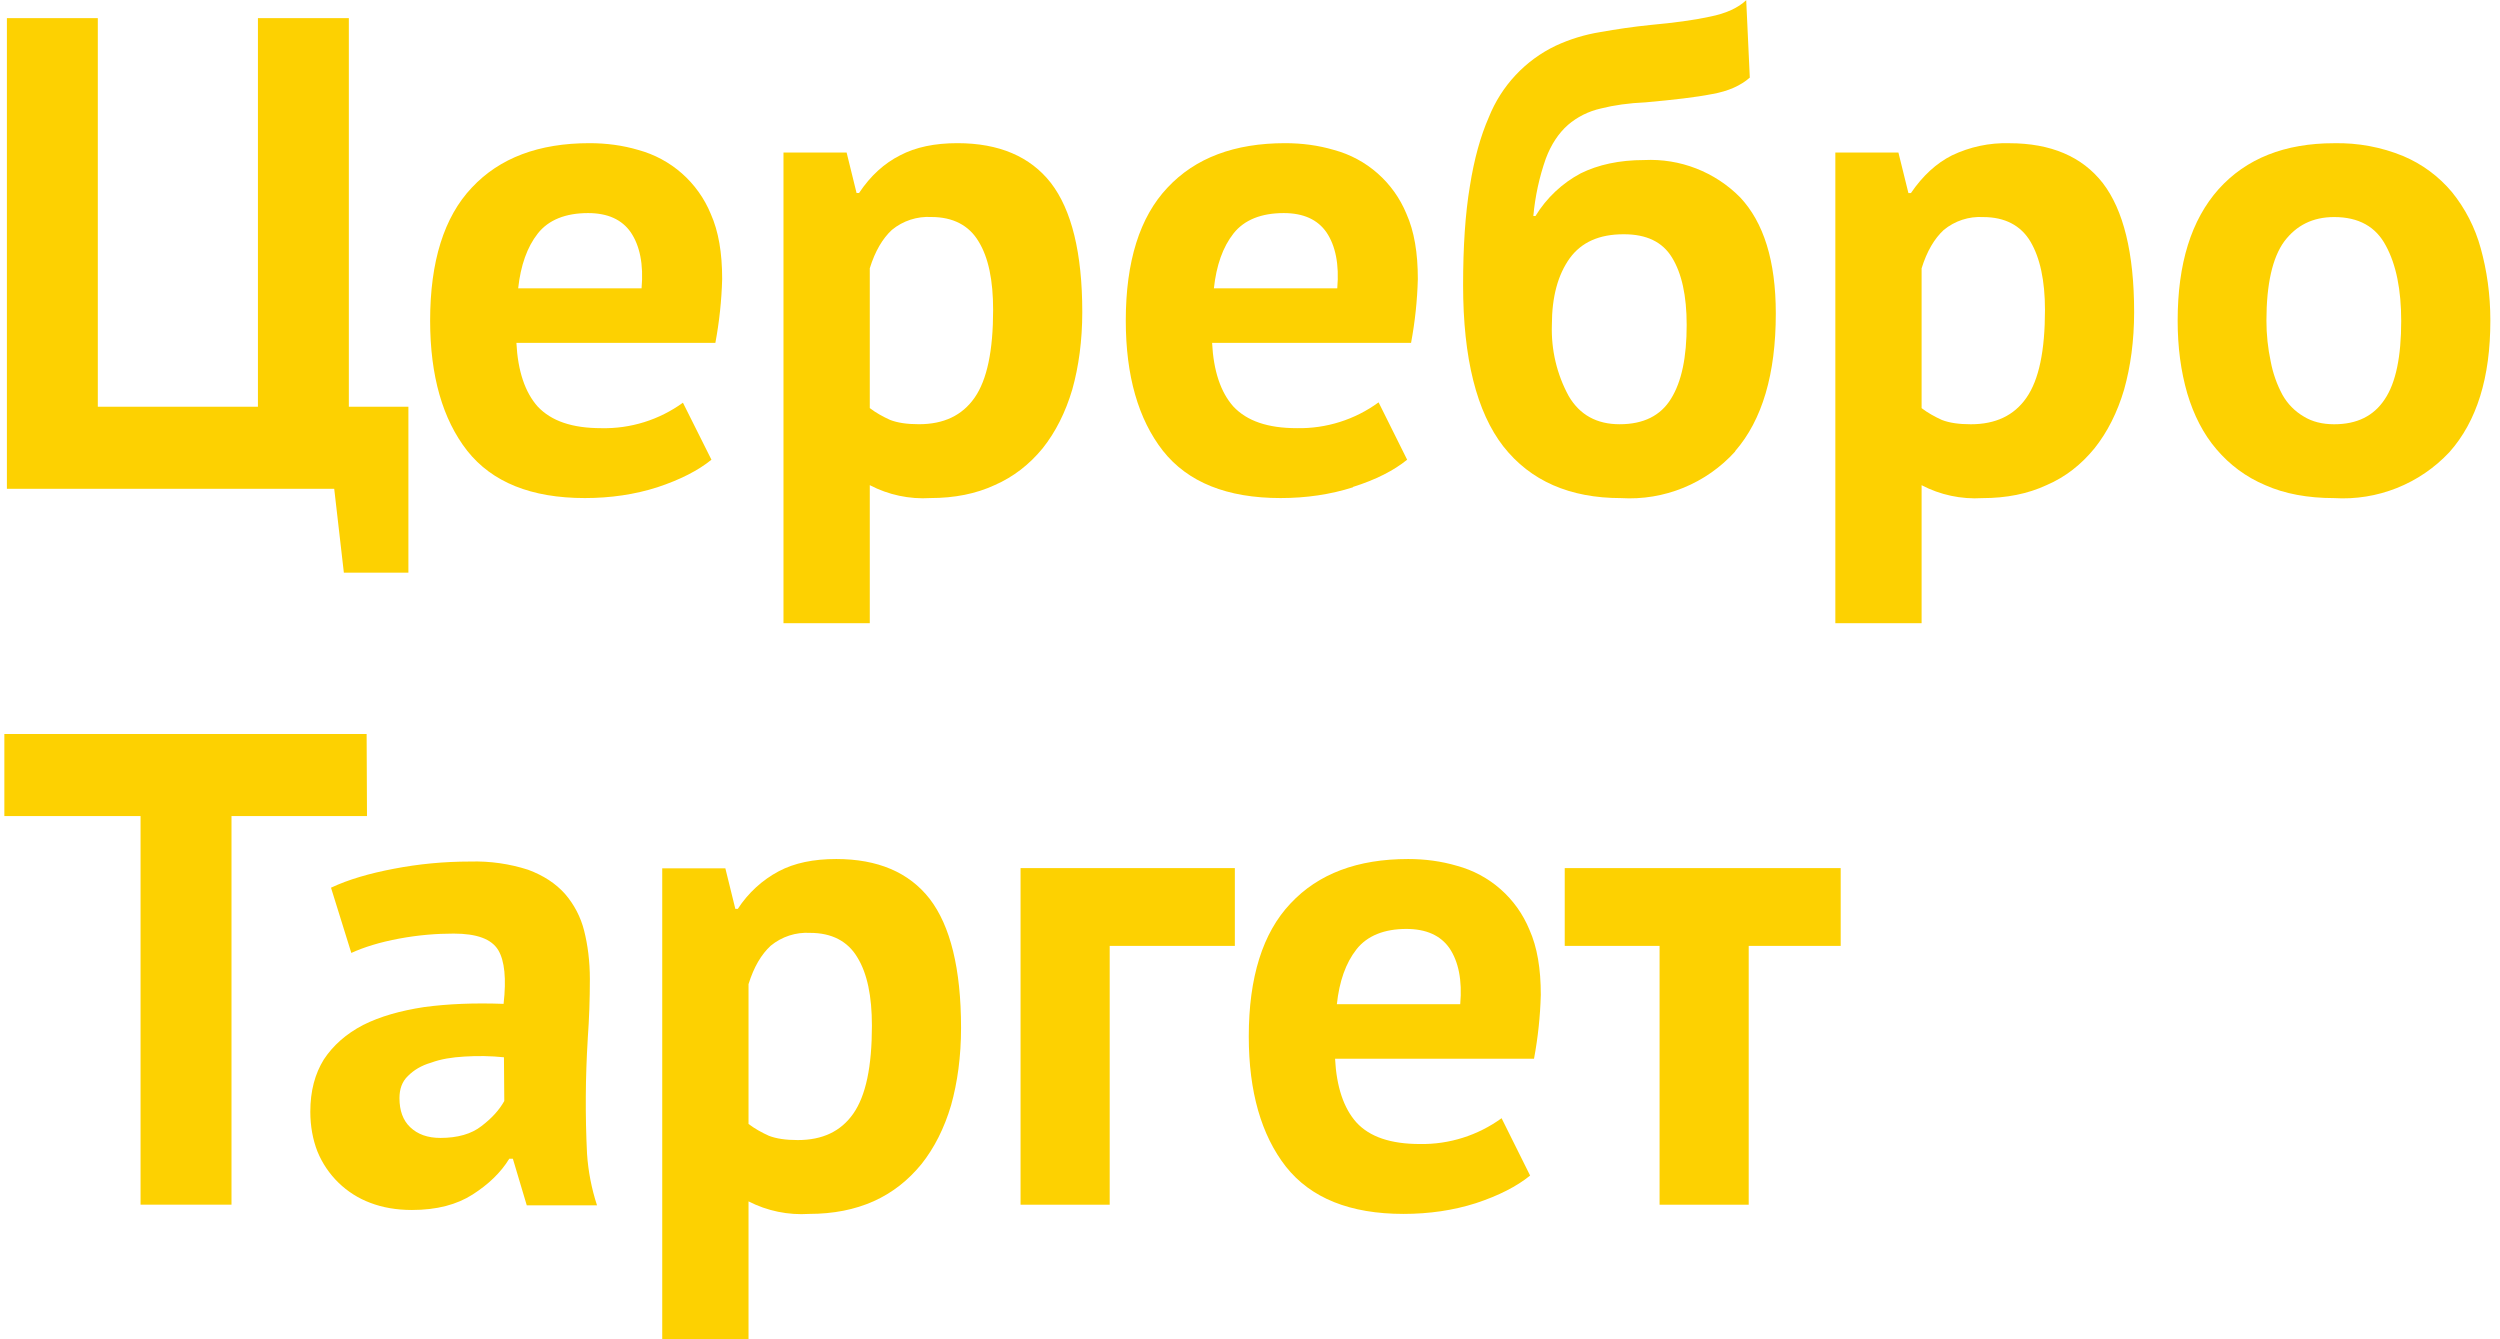
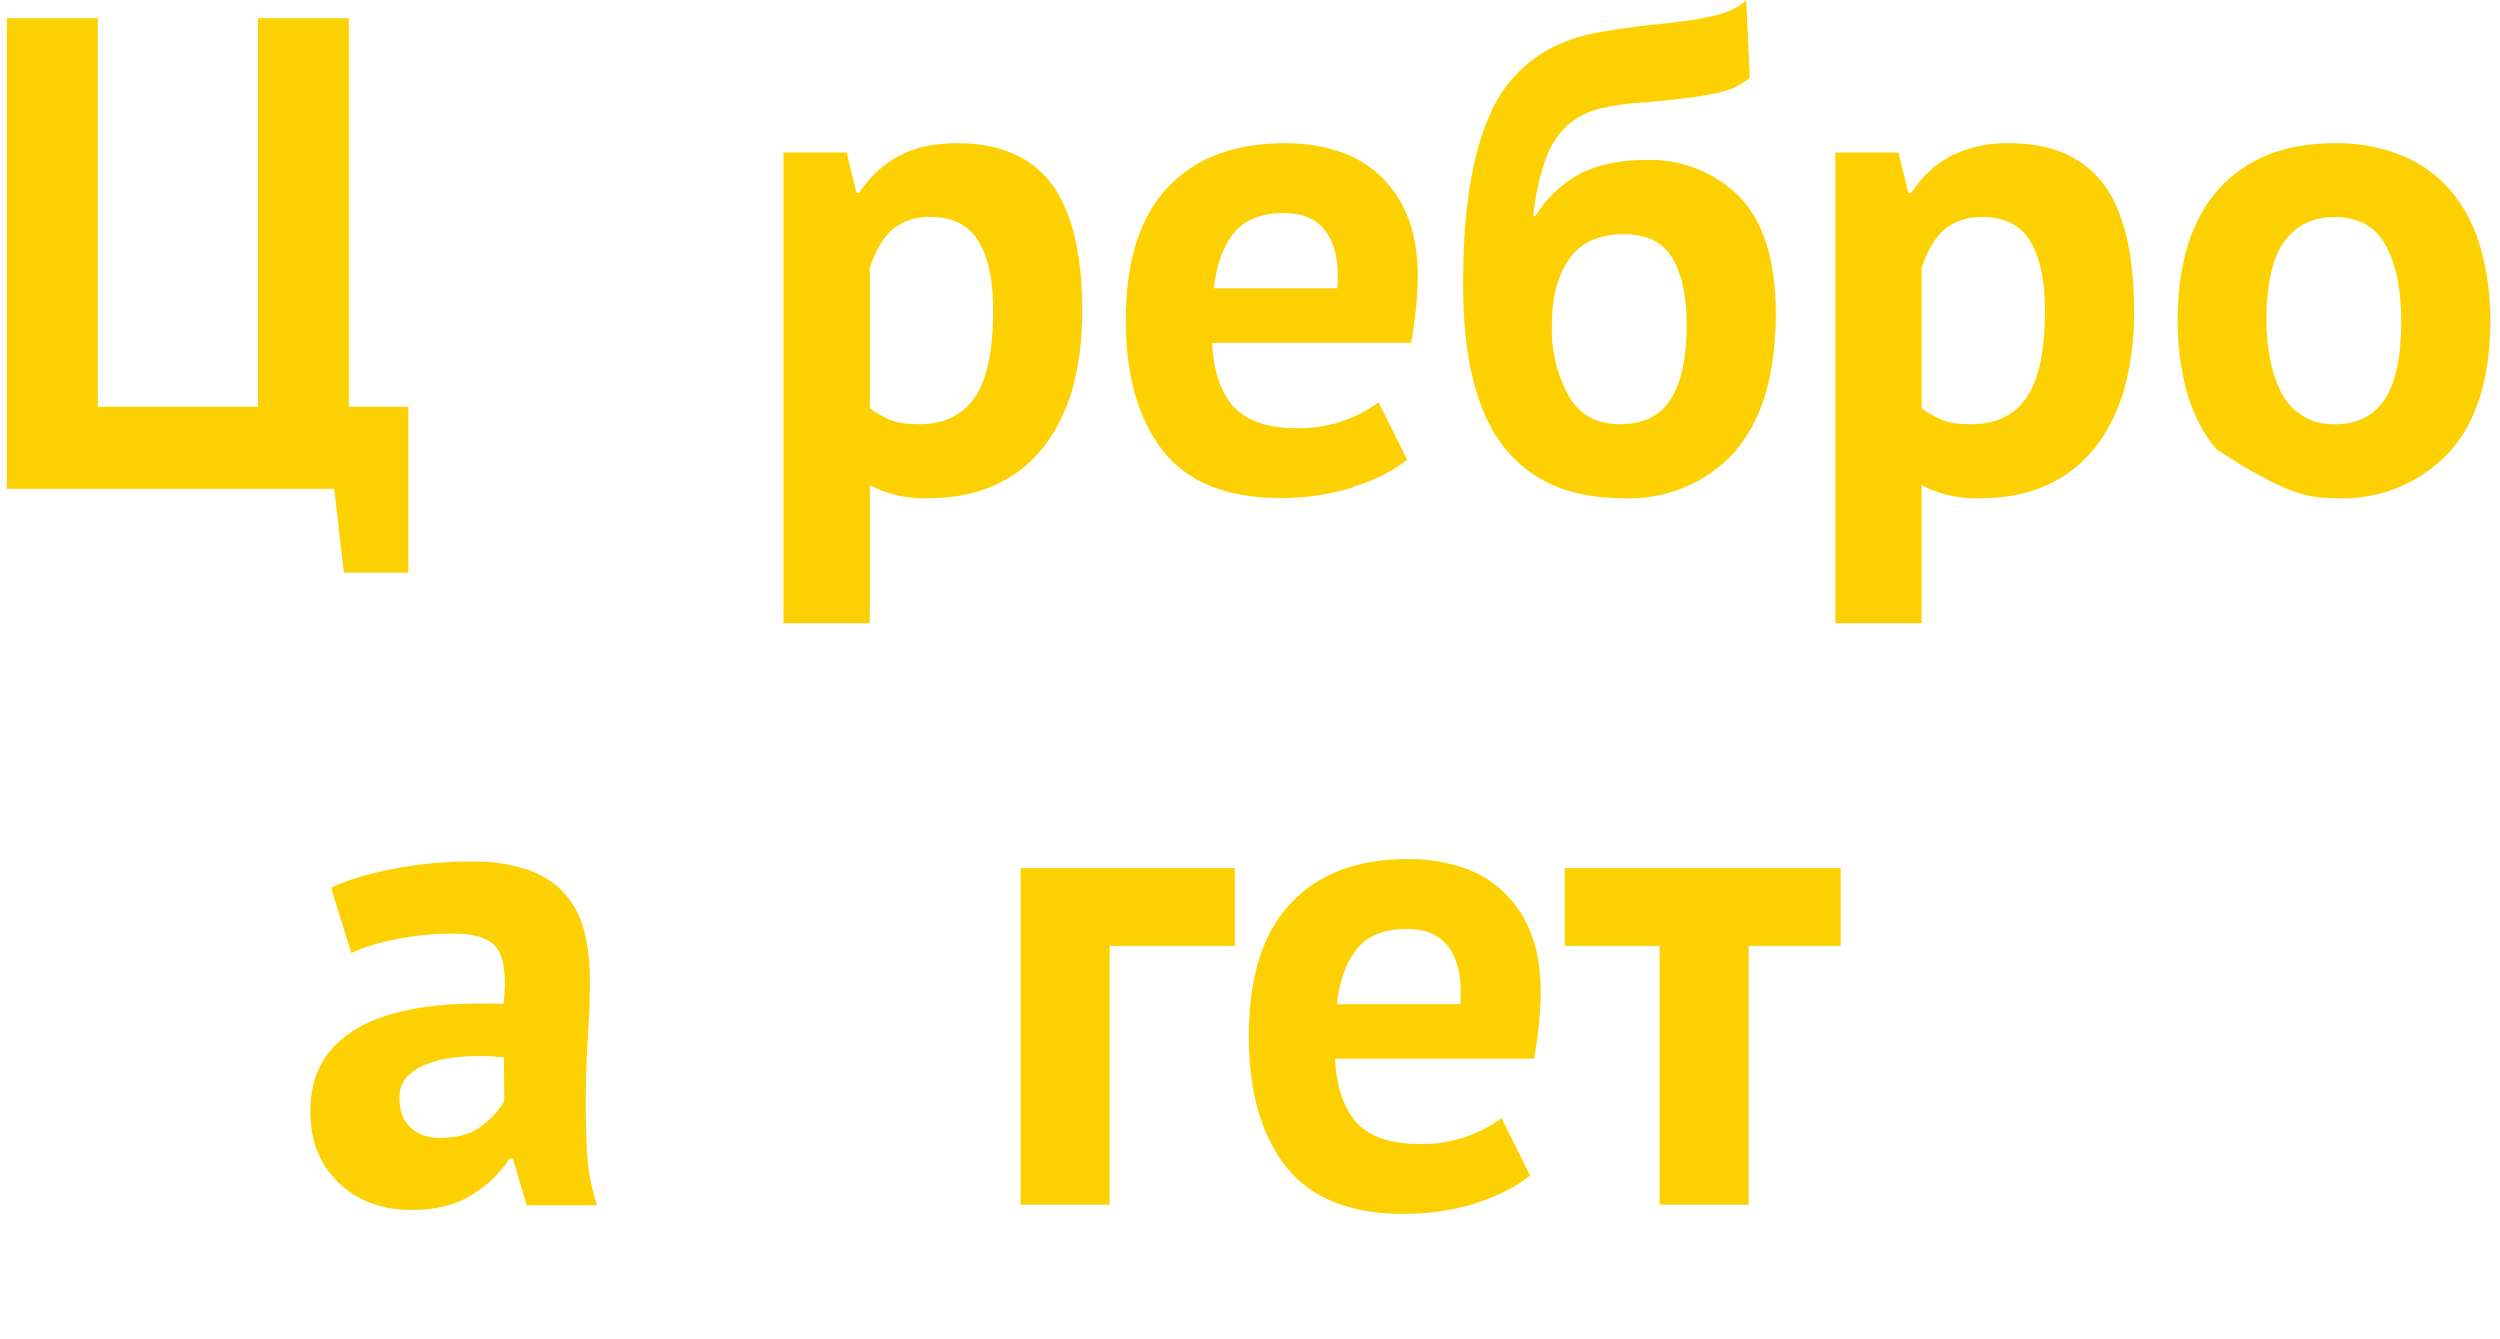
<svg xmlns="http://www.w3.org/2000/svg" width="112" height="60" viewBox="0 0 112 60" fill="none">
  <path d="M15.405 25.657H18.296V18.221H15.628V0.812H11.555V18.221H4.382V0.812H0.309V21.899H14.973L15.405 25.657Z" fill="#FDD101" />
-   <path d="M26.345 9.546C27.224 9.546 27.863 9.835 28.262 10.413C28.662 11.007 28.838 11.842 28.742 12.918H23.214C23.326 11.89 23.614 11.071 24.093 10.461C24.573 9.851 25.339 9.546 26.345 9.546ZM30.595 18.041C29.532 18.812 28.247 19.213 26.937 19.182C25.627 19.182 24.7 18.86 24.093 18.218C23.518 17.576 23.198 16.612 23.135 15.359H32.049C32.225 14.416 32.327 13.46 32.353 12.501C32.353 11.328 32.192 10.365 31.84 9.578C31.554 8.884 31.112 8.265 30.55 7.769C29.988 7.274 29.32 6.915 28.599 6.719C27.896 6.51 27.16 6.414 26.41 6.414C24.142 6.414 22.384 7.072 21.138 8.405C19.892 9.722 19.27 11.714 19.27 14.364C19.27 16.837 19.828 18.78 20.93 20.193C22.049 21.607 23.806 22.313 26.202 22.313C27.352 22.313 28.438 22.153 29.445 21.831C30.467 21.494 31.282 21.077 31.873 20.595L30.595 18.041Z" fill="#FDD101" />
  <path d="M41.169 19.005C40.627 19.005 40.211 18.941 39.876 18.812C39.557 18.668 39.237 18.491 38.966 18.282V12.019C39.205 11.248 39.54 10.686 39.956 10.3C40.453 9.89 41.087 9.684 41.729 9.722C42.687 9.722 43.407 10.092 43.838 10.814C44.285 11.537 44.492 12.565 44.492 13.882C44.492 15.713 44.221 17.014 43.662 17.817C43.102 18.619 42.272 19.005 41.169 19.005ZM48.039 17.447C48.326 16.419 48.486 15.263 48.486 13.978C48.486 11.328 48.007 9.401 47.081 8.197C46.154 7.008 44.748 6.414 42.895 6.414C41.872 6.414 41.026 6.591 40.323 6.96C39.62 7.313 38.997 7.875 38.486 8.646H38.374L37.928 6.832H35.1V27.918H38.966V21.735C39.802 22.172 40.74 22.372 41.681 22.313C42.767 22.313 43.726 22.12 44.557 21.735C45.403 21.366 46.122 20.804 46.713 20.081C47.288 19.358 47.735 18.475 48.039 17.447Z" fill="#FDD101" />
  <path d="M57.512 9.546C58.391 9.546 59.03 9.835 59.429 10.413C59.828 11.007 60.004 11.842 59.909 12.918H54.382C54.494 11.89 54.78 11.071 55.26 10.461C55.739 9.851 56.506 9.546 57.512 9.546ZM60.611 21.815C61.634 21.494 62.448 21.077 63.04 20.595L61.761 18.025C60.7 18.801 59.415 19.207 58.103 19.182C56.793 19.182 55.867 18.86 55.26 18.218C54.684 17.576 54.365 16.612 54.302 15.359H63.216C63.392 14.416 63.494 13.46 63.519 12.501C63.519 11.328 63.359 10.365 63.008 9.578C62.722 8.883 62.28 8.264 61.718 7.768C61.155 7.272 60.488 6.913 59.765 6.719C59.062 6.51 58.327 6.414 57.576 6.414C55.308 6.414 53.55 7.072 52.305 8.405C51.059 9.722 50.435 11.714 50.435 14.364C50.435 16.837 50.995 18.78 52.097 20.193C53.215 21.607 54.972 22.313 57.369 22.313C58.518 22.313 59.605 22.153 60.611 21.831V21.815Z" fill="#FDD101" />
  <path d="M72.751 10.495C73.758 10.495 74.476 10.832 74.907 11.539C75.34 12.245 75.563 13.241 75.563 14.558C75.563 16.003 75.34 17.095 74.86 17.866C74.396 18.621 73.63 19.006 72.559 19.006C71.537 19.006 70.77 18.589 70.275 17.738C69.745 16.765 69.487 15.666 69.524 14.558C69.524 13.289 69.796 12.31 70.323 11.571C70.85 10.848 71.649 10.495 72.735 10.495H72.751ZM77.735 20.211C78.949 18.814 79.556 16.758 79.556 14.044C79.556 11.683 79.013 9.965 77.958 8.841C77.399 8.275 76.727 7.835 75.987 7.547C75.246 7.259 74.455 7.131 73.662 7.17C72.544 7.17 71.601 7.379 70.818 7.765C69.984 8.208 69.284 8.868 68.79 9.676H68.694C68.773 8.799 68.96 7.936 69.252 7.106C69.493 6.464 69.828 5.966 70.243 5.597C70.658 5.243 71.154 4.986 71.729 4.858C72.303 4.713 72.975 4.617 73.725 4.585C74.972 4.472 75.962 4.36 76.697 4.215C77.432 4.087 77.991 3.83 78.391 3.477L78.23 0.008C77.879 0.345 77.336 0.602 76.601 0.747C75.866 0.907 75.003 1.02 73.965 1.116C73.166 1.196 72.416 1.309 71.697 1.437C70.994 1.55 70.323 1.758 69.7 2.047C68.332 2.699 67.26 3.846 66.697 5.259C66.33 6.094 66.042 7.122 65.85 8.343C65.643 9.579 65.547 11.057 65.547 12.775C65.547 16.052 66.154 18.46 67.352 20.002C68.566 21.544 70.323 22.315 72.624 22.315C73.576 22.373 74.531 22.215 75.415 21.854C76.3 21.493 77.093 20.937 77.735 20.227V20.211Z" fill="#FDD101" />
  <path d="M88.293 19.007C87.749 19.007 87.334 18.943 86.999 18.815C86.679 18.67 86.359 18.493 86.088 18.285V12.021C86.327 11.25 86.663 10.688 87.079 10.303C87.576 9.893 88.209 9.686 88.851 9.725C89.809 9.725 90.529 10.094 90.96 10.817C91.391 11.539 91.615 12.567 91.615 13.884C91.615 15.715 91.344 17.016 90.784 17.819C90.226 18.622 89.394 19.007 88.293 19.007ZM87.446 6.962C86.743 7.316 86.136 7.878 85.609 8.649H85.497L85.049 6.834H82.223V27.92H86.088V21.737C86.924 22.174 87.863 22.373 88.804 22.316C89.89 22.316 90.849 22.123 91.679 21.737C92.541 21.368 93.244 20.806 93.835 20.083C94.411 19.361 94.858 18.477 95.161 17.45C95.449 16.422 95.609 15.265 95.609 13.981C95.609 11.331 95.13 9.404 94.203 8.199C93.277 7.011 91.871 6.416 90.017 6.416C89.13 6.39 88.248 6.578 87.446 6.962Z" fill="#FDD101" />
-   <path d="M104.571 19.007C104.044 19.007 103.581 18.894 103.197 18.653C102.804 18.421 102.479 18.089 102.255 17.69C102.003 17.222 101.826 16.718 101.728 16.196C101.6 15.594 101.536 14.981 101.536 14.366C101.536 12.727 101.807 11.539 102.335 10.816C102.878 10.094 103.612 9.724 104.571 9.724C105.674 9.724 106.44 10.158 106.888 11.009C107.35 11.86 107.574 12.984 107.574 14.382C107.574 15.972 107.335 17.144 106.839 17.883C106.344 18.637 105.594 19.007 104.571 19.007ZM109.843 8.6C109.255 7.9 108.511 7.349 107.67 6.994C106.688 6.589 105.632 6.393 104.571 6.416C102.351 6.416 100.626 7.106 99.396 8.472C98.166 9.853 97.559 11.812 97.559 14.366C97.559 15.554 97.702 16.63 97.99 17.626C98.277 18.589 98.708 19.44 99.3 20.131C99.891 20.822 100.61 21.367 101.488 21.737C102.351 22.122 103.389 22.315 104.571 22.315C105.528 22.373 106.487 22.219 107.378 21.864C108.269 21.509 109.073 20.961 109.731 20.259C110.961 18.878 111.568 16.919 111.568 14.366C111.568 13.177 111.408 12.101 111.136 11.121C110.884 10.2 110.444 9.341 109.843 8.6Z" fill="#FDD101" />
-   <path d="M16.425 32.883H0.195V36.56H6.297V53.969H10.371V36.56H16.441L16.425 32.883Z" fill="#FDD101" />
+   <path d="M104.571 19.007C104.044 19.007 103.581 18.894 103.197 18.653C102.804 18.421 102.479 18.089 102.255 17.69C102.003 17.222 101.826 16.718 101.728 16.196C101.6 15.594 101.536 14.981 101.536 14.366C101.536 12.727 101.807 11.539 102.335 10.816C102.878 10.094 103.612 9.724 104.571 9.724C105.674 9.724 106.44 10.158 106.888 11.009C107.35 11.86 107.574 12.984 107.574 14.382C107.574 15.972 107.335 17.144 106.839 17.883C106.344 18.637 105.594 19.007 104.571 19.007ZM109.843 8.6C109.255 7.9 108.511 7.349 107.67 6.994C106.688 6.589 105.632 6.393 104.571 6.416C102.351 6.416 100.626 7.106 99.396 8.472C98.166 9.853 97.559 11.812 97.559 14.366C97.559 15.554 97.702 16.63 97.99 17.626C98.277 18.589 98.708 19.44 99.3 20.131C102.351 22.122 103.389 22.315 104.571 22.315C105.528 22.373 106.487 22.219 107.378 21.864C108.269 21.509 109.073 20.961 109.731 20.259C110.961 18.878 111.568 16.919 111.568 14.366C111.568 13.177 111.408 12.101 111.136 11.121C110.884 10.2 110.444 9.341 109.843 8.6Z" fill="#FDD101" />
  <path d="M22.592 49.325C22.369 49.726 22.034 50.096 21.57 50.449C21.123 50.802 20.499 50.979 19.733 50.979C19.158 50.979 18.711 50.819 18.375 50.497C18.055 50.192 17.896 49.758 17.896 49.196C17.896 48.795 18.008 48.458 18.279 48.201C18.535 47.944 18.87 47.735 19.318 47.606C19.749 47.446 20.244 47.366 20.82 47.333C21.405 47.296 21.992 47.306 22.577 47.366L22.592 49.325ZM26.331 46.53C26.395 45.647 26.426 44.764 26.426 43.864C26.426 43.062 26.331 42.339 26.17 41.697C26.017 41.085 25.721 40.518 25.308 40.042C24.893 39.577 24.349 39.223 23.663 38.966C22.827 38.697 21.952 38.572 21.075 38.597C19.877 38.597 18.743 38.709 17.656 38.918C16.555 39.127 15.611 39.4 14.829 39.769L15.739 42.692C16.299 42.435 17.017 42.21 17.88 42.05C18.743 41.889 19.557 41.825 20.324 41.825C21.363 41.825 22.017 42.066 22.321 42.564C22.608 43.045 22.688 43.849 22.561 44.973C21.251 44.925 20.068 44.973 18.999 45.117C17.944 45.278 17.033 45.535 16.267 45.92C15.5 46.322 14.924 46.836 14.509 47.462C14.11 48.104 13.902 48.875 13.902 49.807C13.902 50.449 14.014 51.059 14.222 51.589C14.438 52.115 14.759 52.591 15.166 52.986C15.572 53.381 16.056 53.688 16.586 53.886C17.129 54.095 17.752 54.207 18.455 54.207C19.573 54.207 20.468 53.966 21.171 53.516C21.874 53.067 22.433 52.537 22.816 51.91H22.976L23.599 53.998H26.746C26.502 53.249 26.351 52.472 26.299 51.686C26.215 49.973 26.226 48.258 26.331 46.547V46.53Z" fill="#FDD101" />
-   <path d="M35.739 51.075C35.196 51.075 34.78 51.011 34.445 50.883C34.125 50.738 33.806 50.561 33.534 50.353V44.089C33.773 43.318 34.109 42.756 34.525 42.371C35.022 41.961 35.655 41.754 36.297 41.793C37.256 41.793 37.975 42.162 38.406 42.885C38.854 43.608 39.062 44.635 39.062 45.952C39.062 47.783 38.79 49.084 38.23 49.887C37.671 50.69 36.841 51.075 35.739 51.075ZM34.892 39.03C34.147 39.426 33.515 40.007 33.054 40.717H32.943L32.496 38.902H29.668V59.988H33.534V53.822C34.372 54.251 35.311 54.445 36.25 54.383C37.336 54.383 38.294 54.191 39.125 53.822C39.988 53.436 40.691 52.874 41.282 52.151C41.856 51.428 42.304 50.545 42.608 49.517C42.895 48.49 43.055 47.333 43.055 46.048C43.055 43.399 42.575 41.471 41.649 40.267C40.722 39.078 39.317 38.484 37.464 38.484C36.442 38.484 35.594 38.661 34.892 39.03Z" fill="#FDD101" />
  <path d="M45.721 53.971H49.714V42.376H55.321V38.891H45.721V53.971Z" fill="#FDD101" />
  <path d="M59.891 44.989C60.002 43.961 60.29 43.142 60.77 42.531C61.249 41.921 62.015 41.616 63.006 41.616C63.885 41.616 64.539 41.905 64.939 42.483C65.338 43.077 65.514 43.913 65.418 44.989H59.891ZM65.274 38.789C64.571 38.581 63.836 38.484 63.086 38.484C60.817 38.484 59.06 39.143 57.815 40.476C56.569 41.793 55.945 43.784 55.945 46.434C55.945 48.907 56.505 50.85 57.607 52.264C58.725 53.677 60.482 54.383 62.878 54.383C64.028 54.383 65.115 54.223 66.121 53.902C67.144 53.565 67.958 53.147 68.549 52.665L67.271 50.096C66.207 50.868 64.925 51.274 63.613 51.252C62.303 51.252 61.361 50.931 60.77 50.288C60.194 49.646 59.875 48.682 59.811 47.43H68.724C68.9 46.486 69.002 45.531 69.028 44.571C69.028 43.399 68.869 42.435 68.517 41.648C68.231 40.953 67.79 40.334 67.228 39.839C66.665 39.343 65.996 38.984 65.274 38.789Z" fill="#FDD101" />
  <path d="M70.1 42.376H74.349V53.971H78.342V42.376H82.463V38.891H70.1V42.376Z" fill="#FDD101" />
</svg>